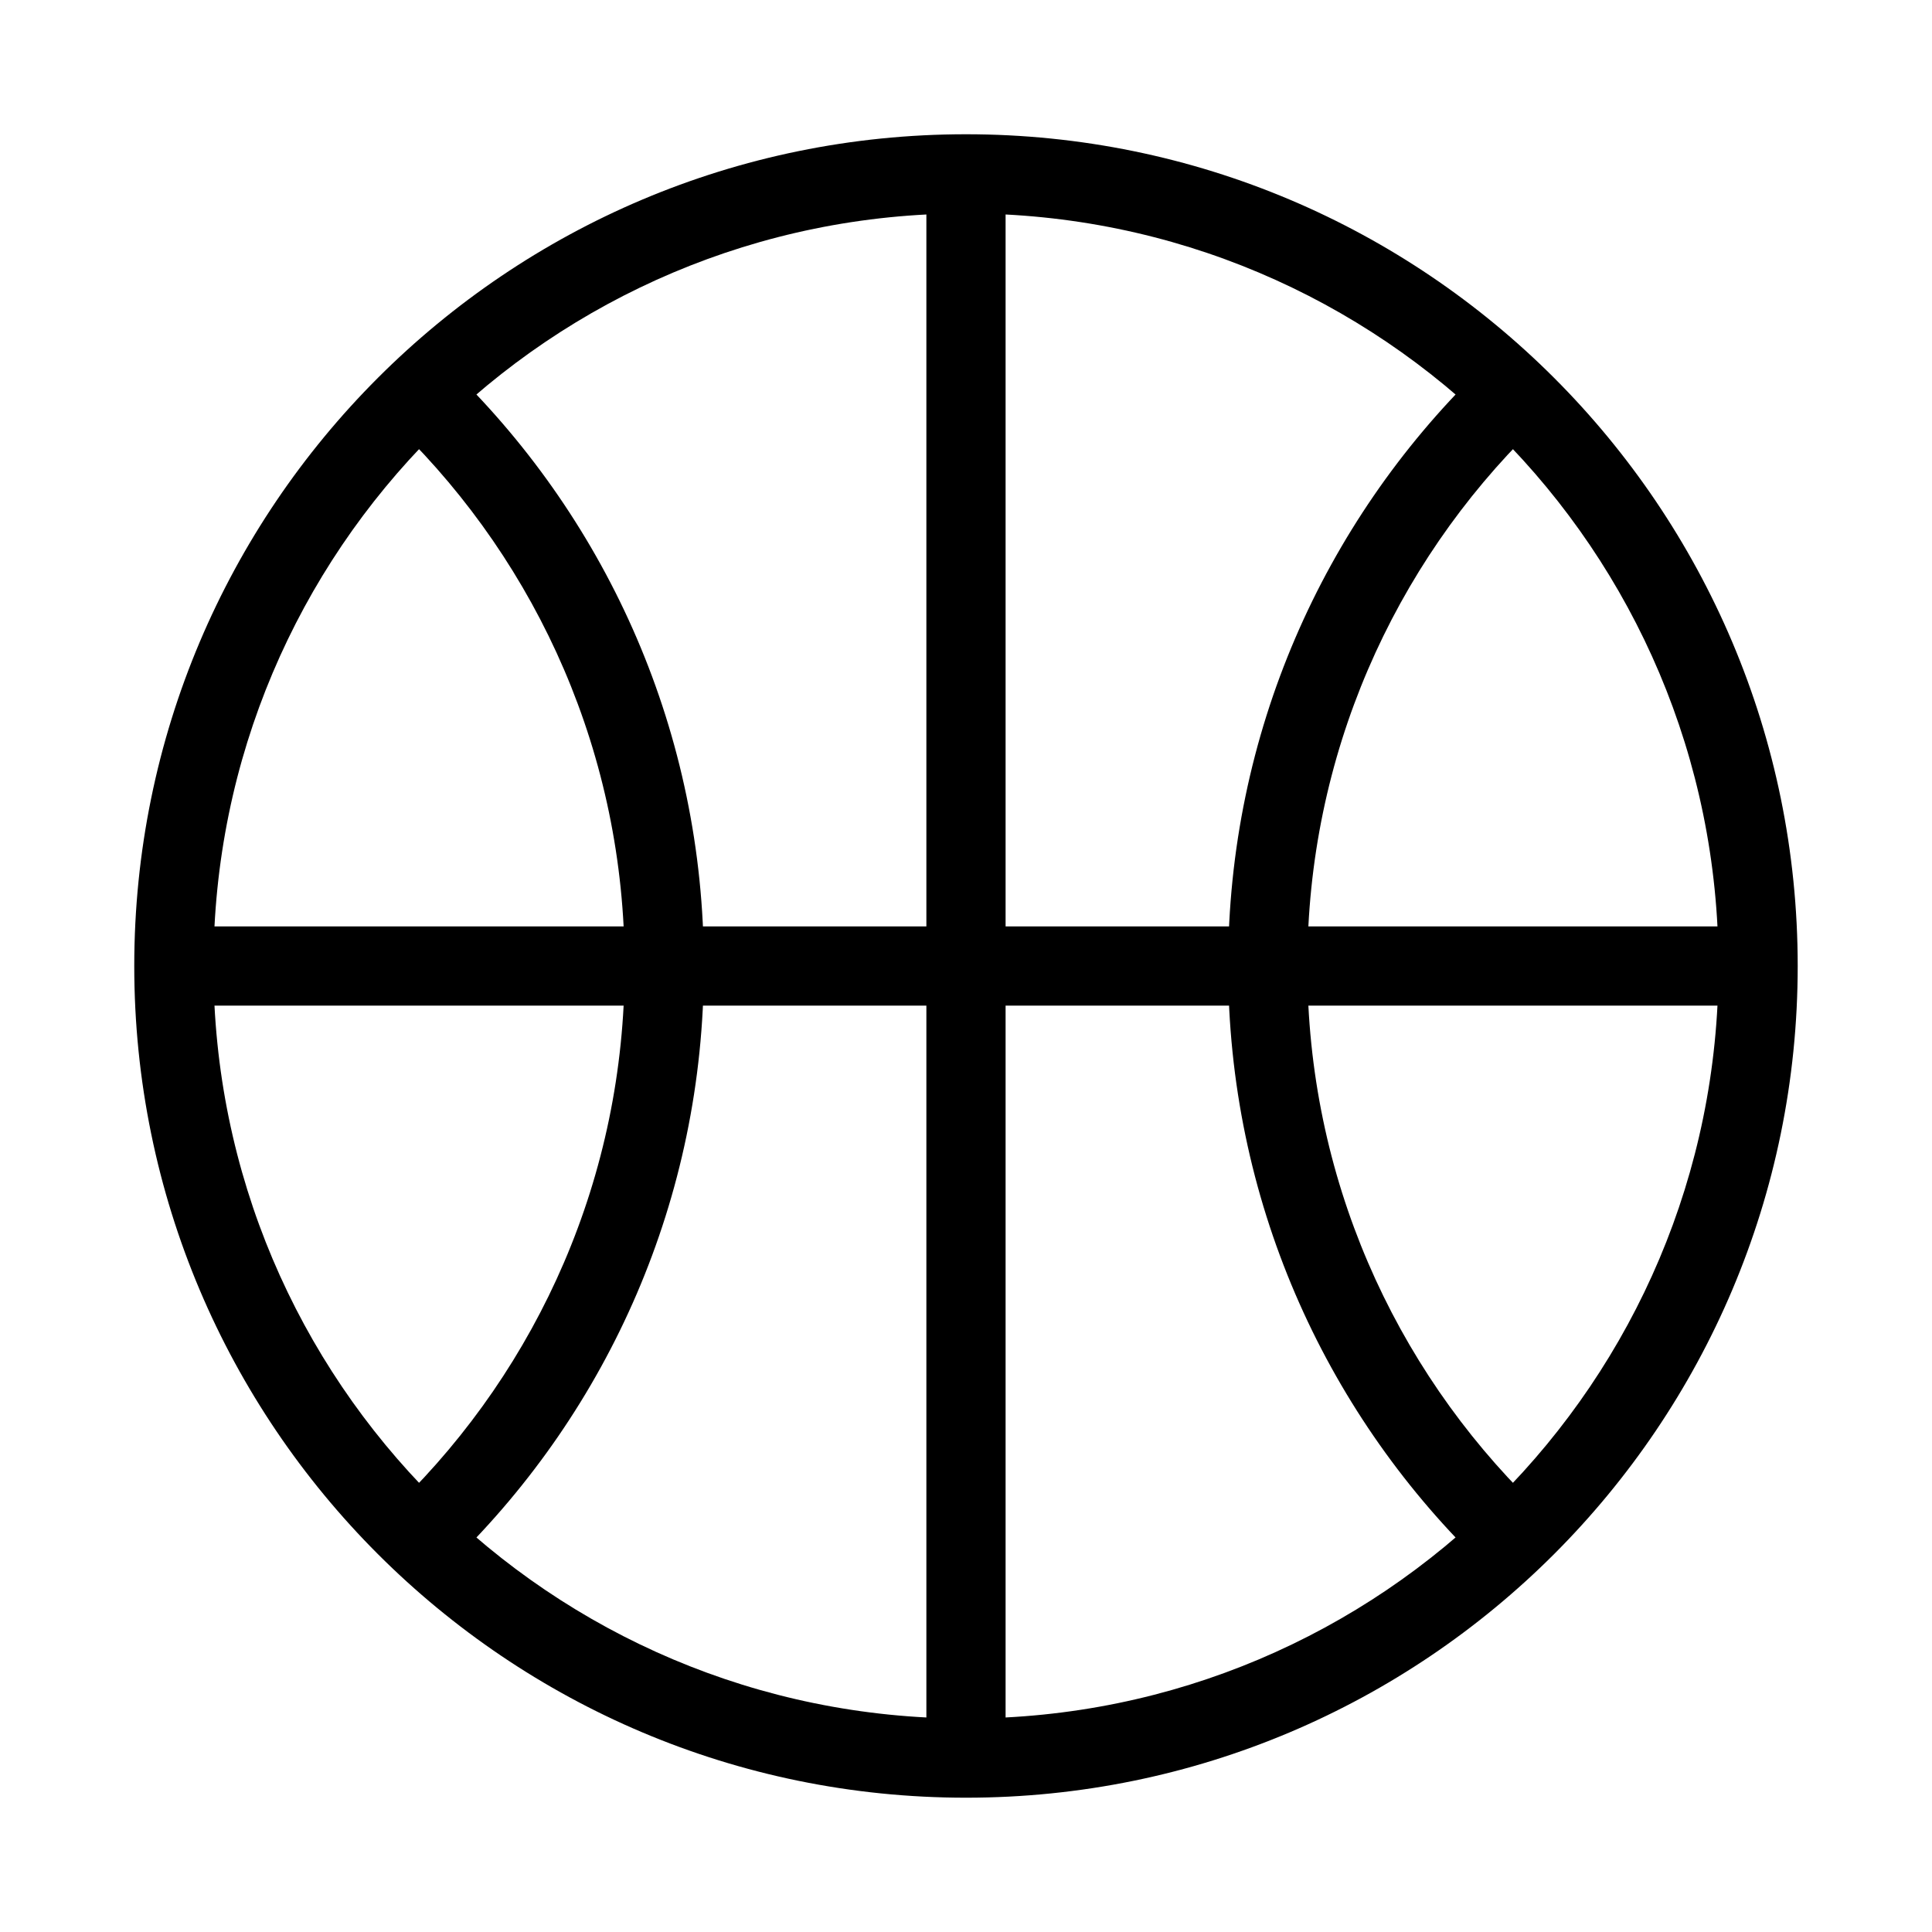
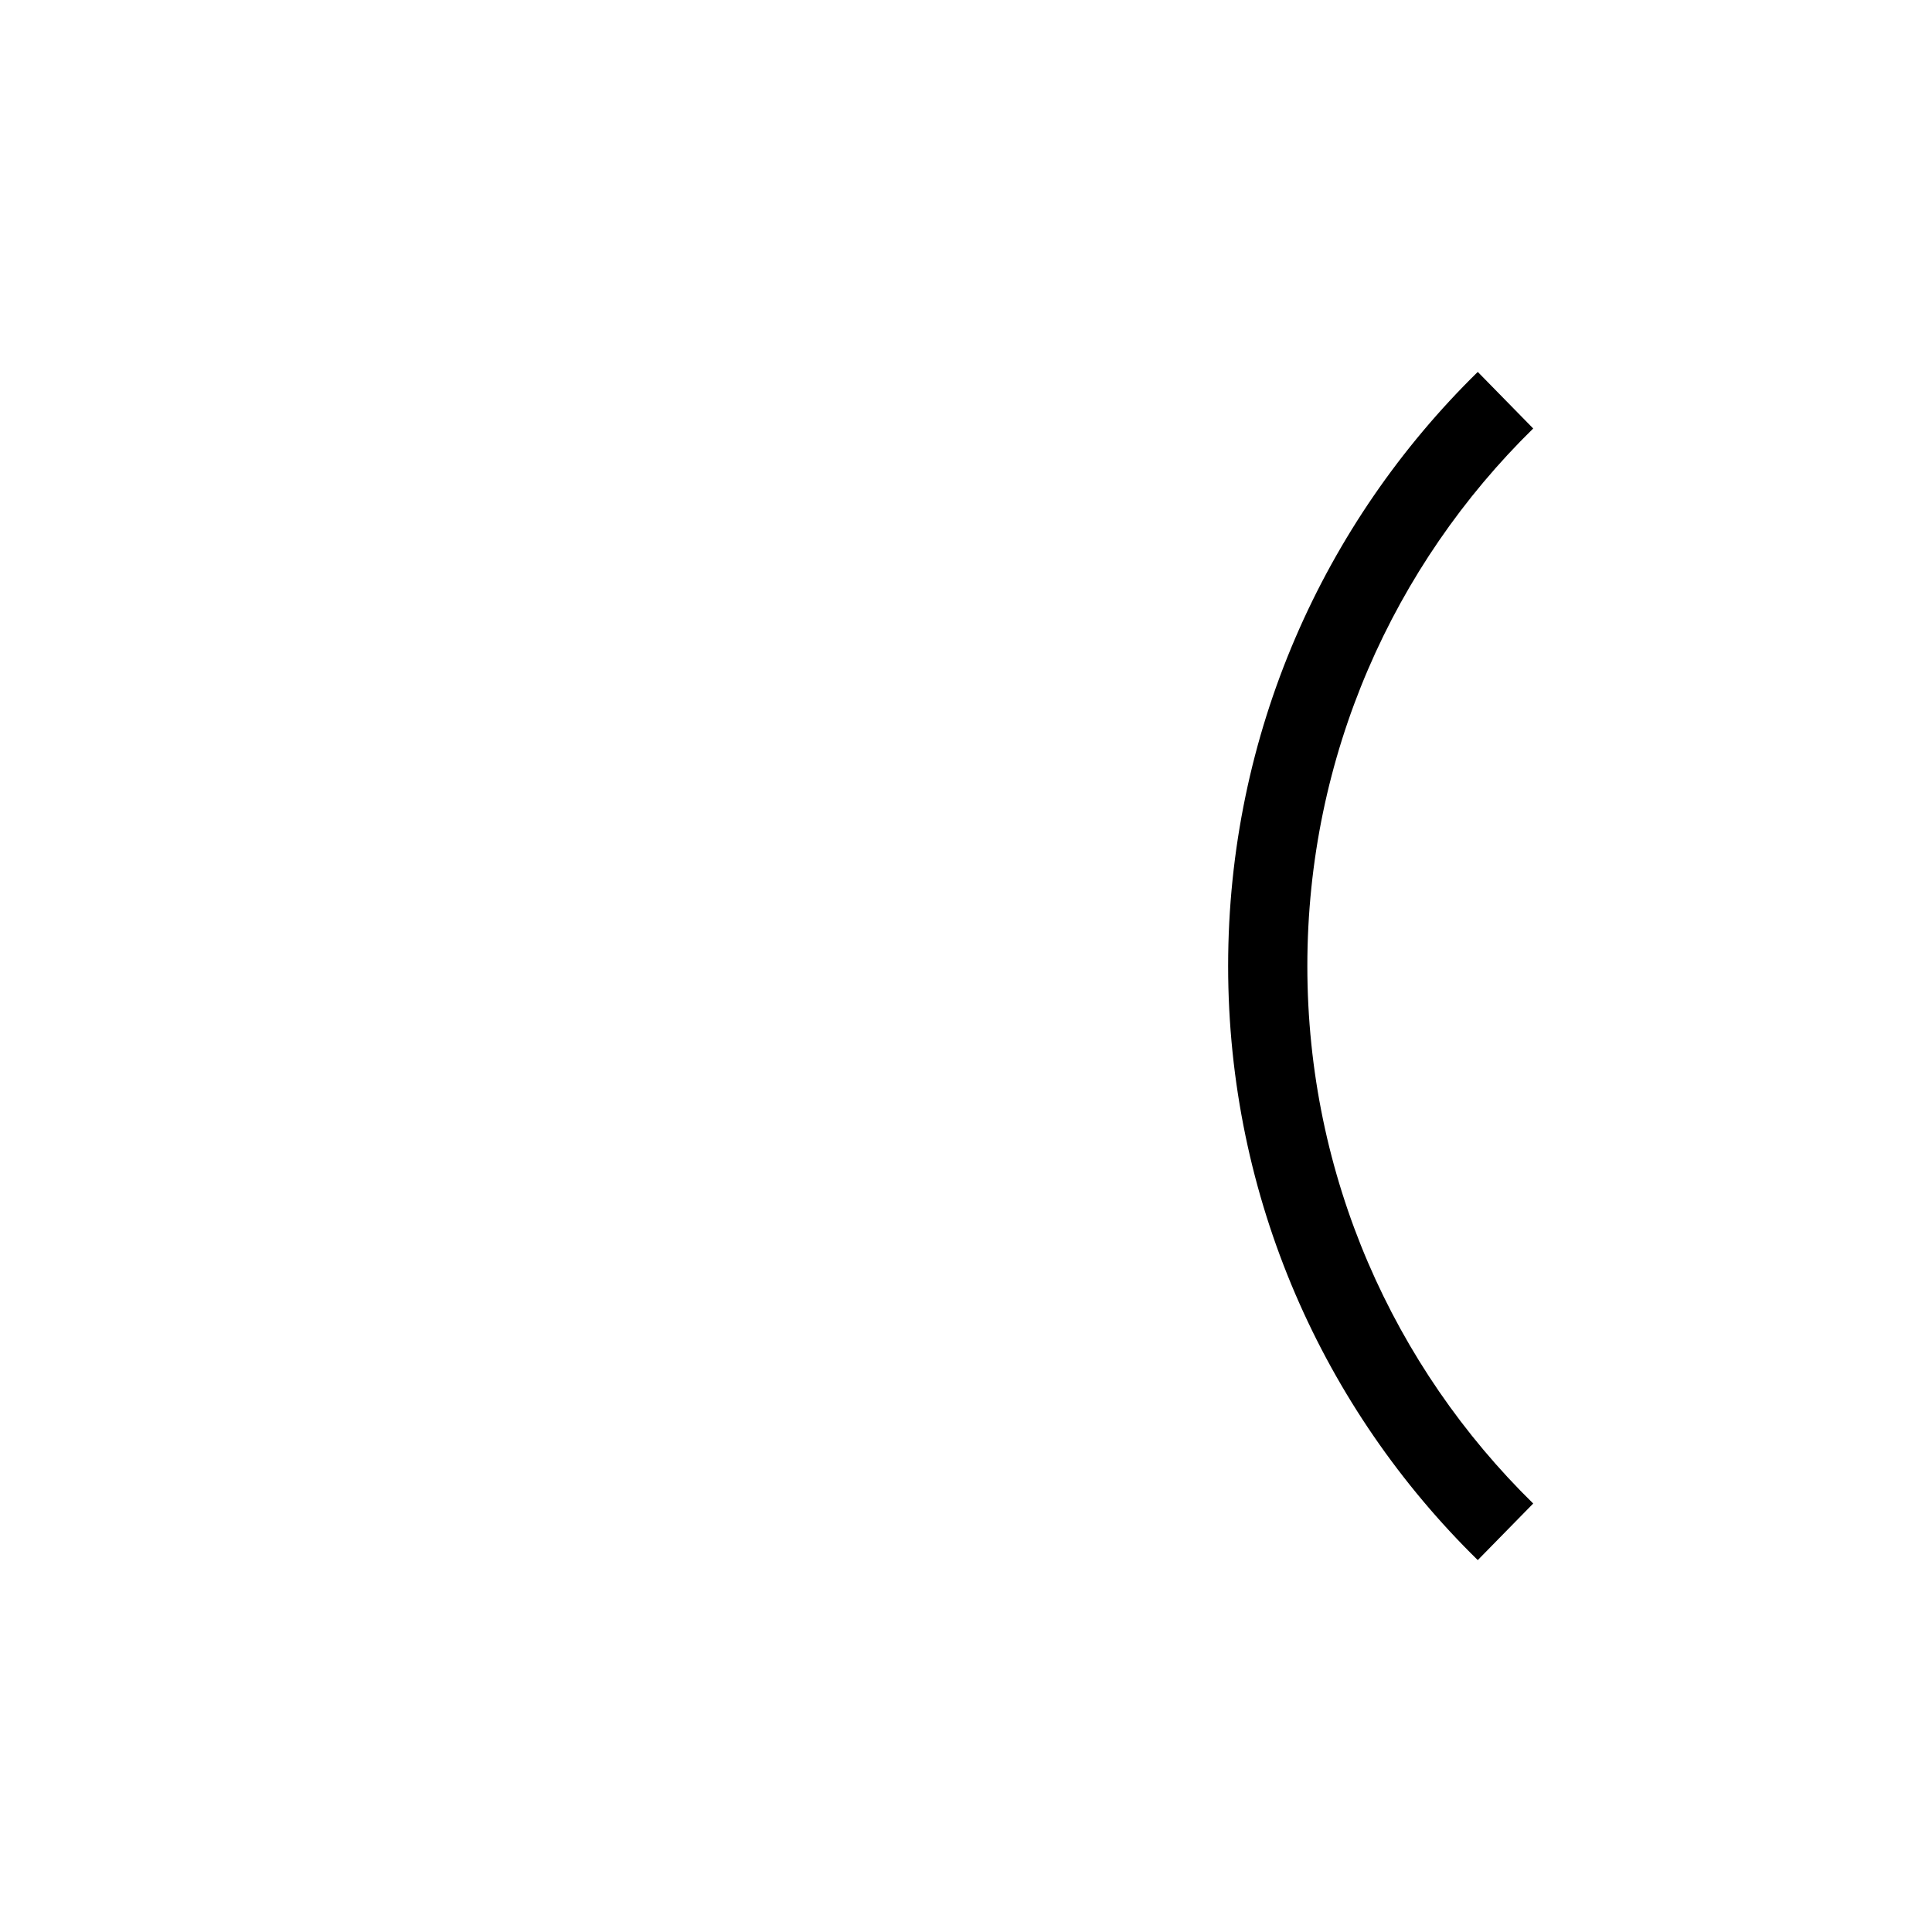
<svg xmlns="http://www.w3.org/2000/svg" fill="#000000" width="800px" height="800px" version="1.1" viewBox="144 144 512 512">
  <g fill-rule="evenodd">
-     <path d="m400 200.57c-110.14 0-199.43 89.285-199.43 199.43 0 110.14 89.285 199.42 199.43 199.42 110.14 0 199.42-89.285 199.42-199.42 0-110.14-89.285-199.43-199.42-199.43zm-220.42 199.43c0-121.73 98.684-220.42 220.42-220.42 121.73 0 220.41 98.684 220.41 220.42 0 121.73-98.684 220.41-220.41 220.41-121.73 0-220.42-98.684-220.42-220.41z" />
-     <path d="m309.54 400c0-55.805-22.906-106.24-59.855-142.45l14.691-14.992c40.812 39.992 66.156 95.766 66.156 157.44 0 61.672-25.344 117.45-66.156 157.44l-14.691-14.992c36.949-36.207 59.855-86.645 59.855-142.45z" />
    <path d="m490.46 400c0 55.801 22.906 106.24 59.855 142.45l-14.691 14.992c-40.812-39.992-66.156-95.766-66.156-157.44 0-61.676 25.344-117.45 66.156-157.44l14.691 14.992c-36.949 36.211-59.855 86.645-59.855 142.45z" />
-     <path d="m389.5 609.92v-419.84h20.992v419.84z" />
-     <path d="m609.92 410.5h-419.84v-20.992h419.84z" />
  </g>
</svg>